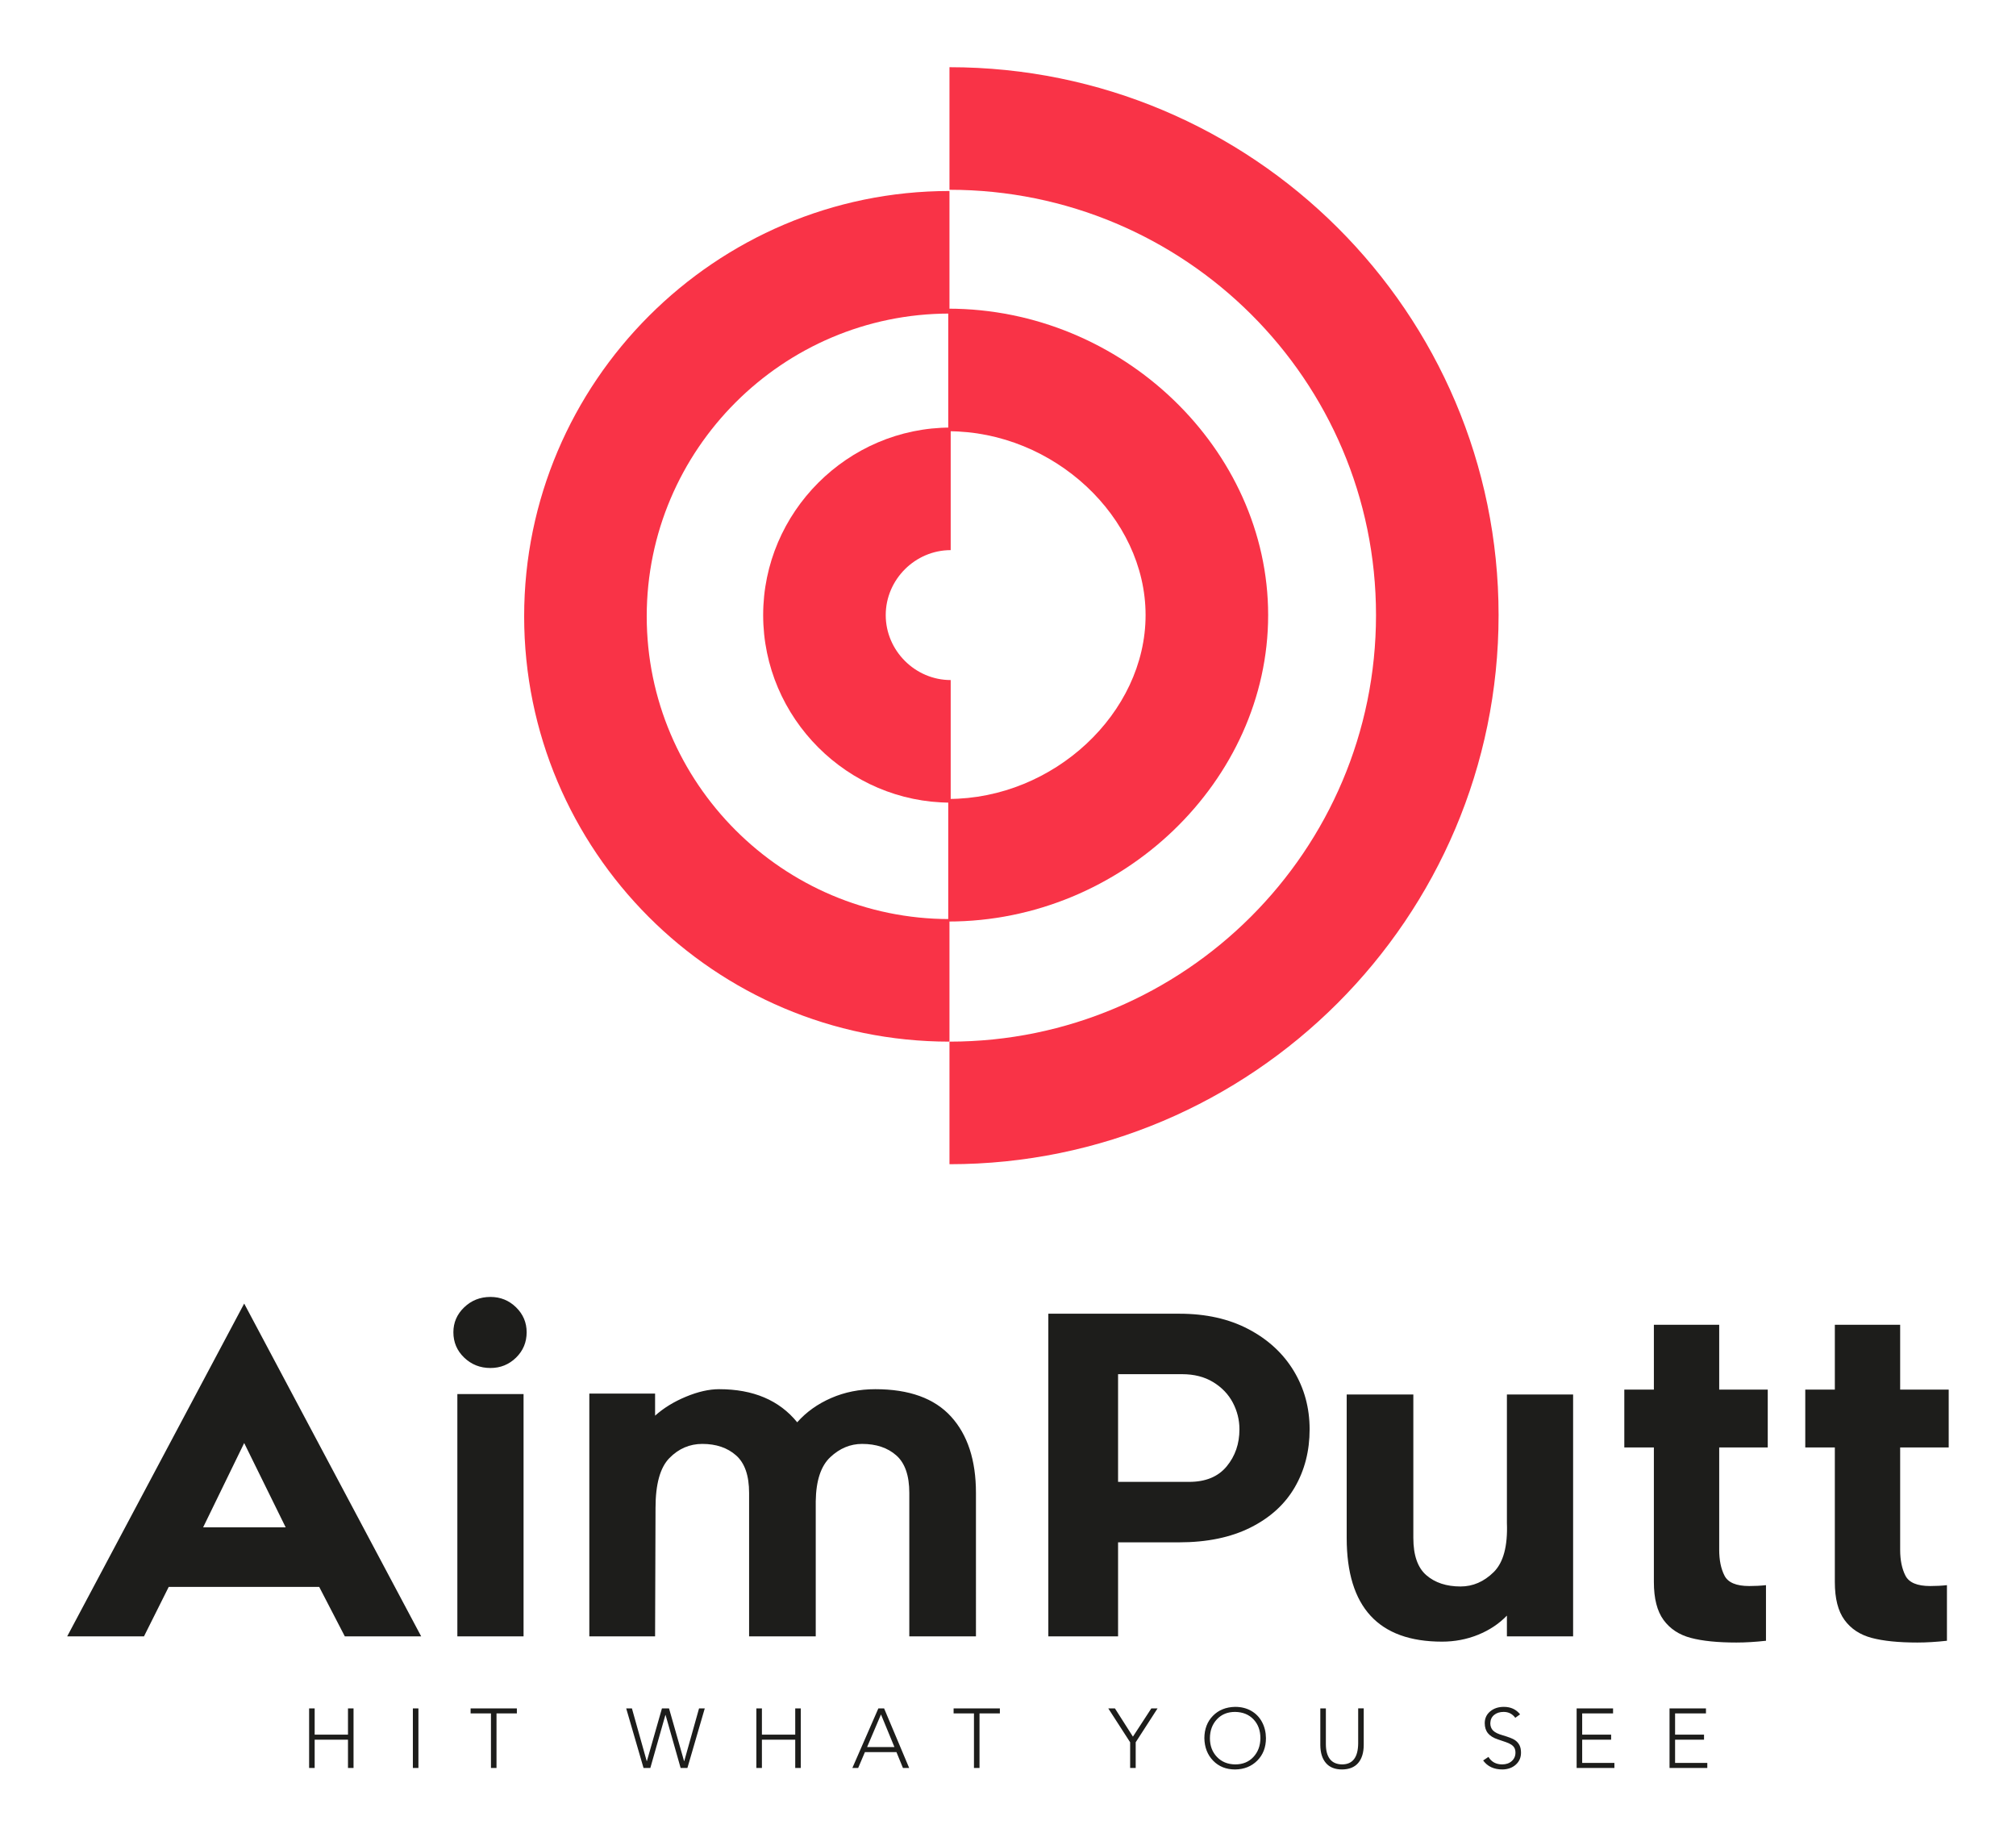
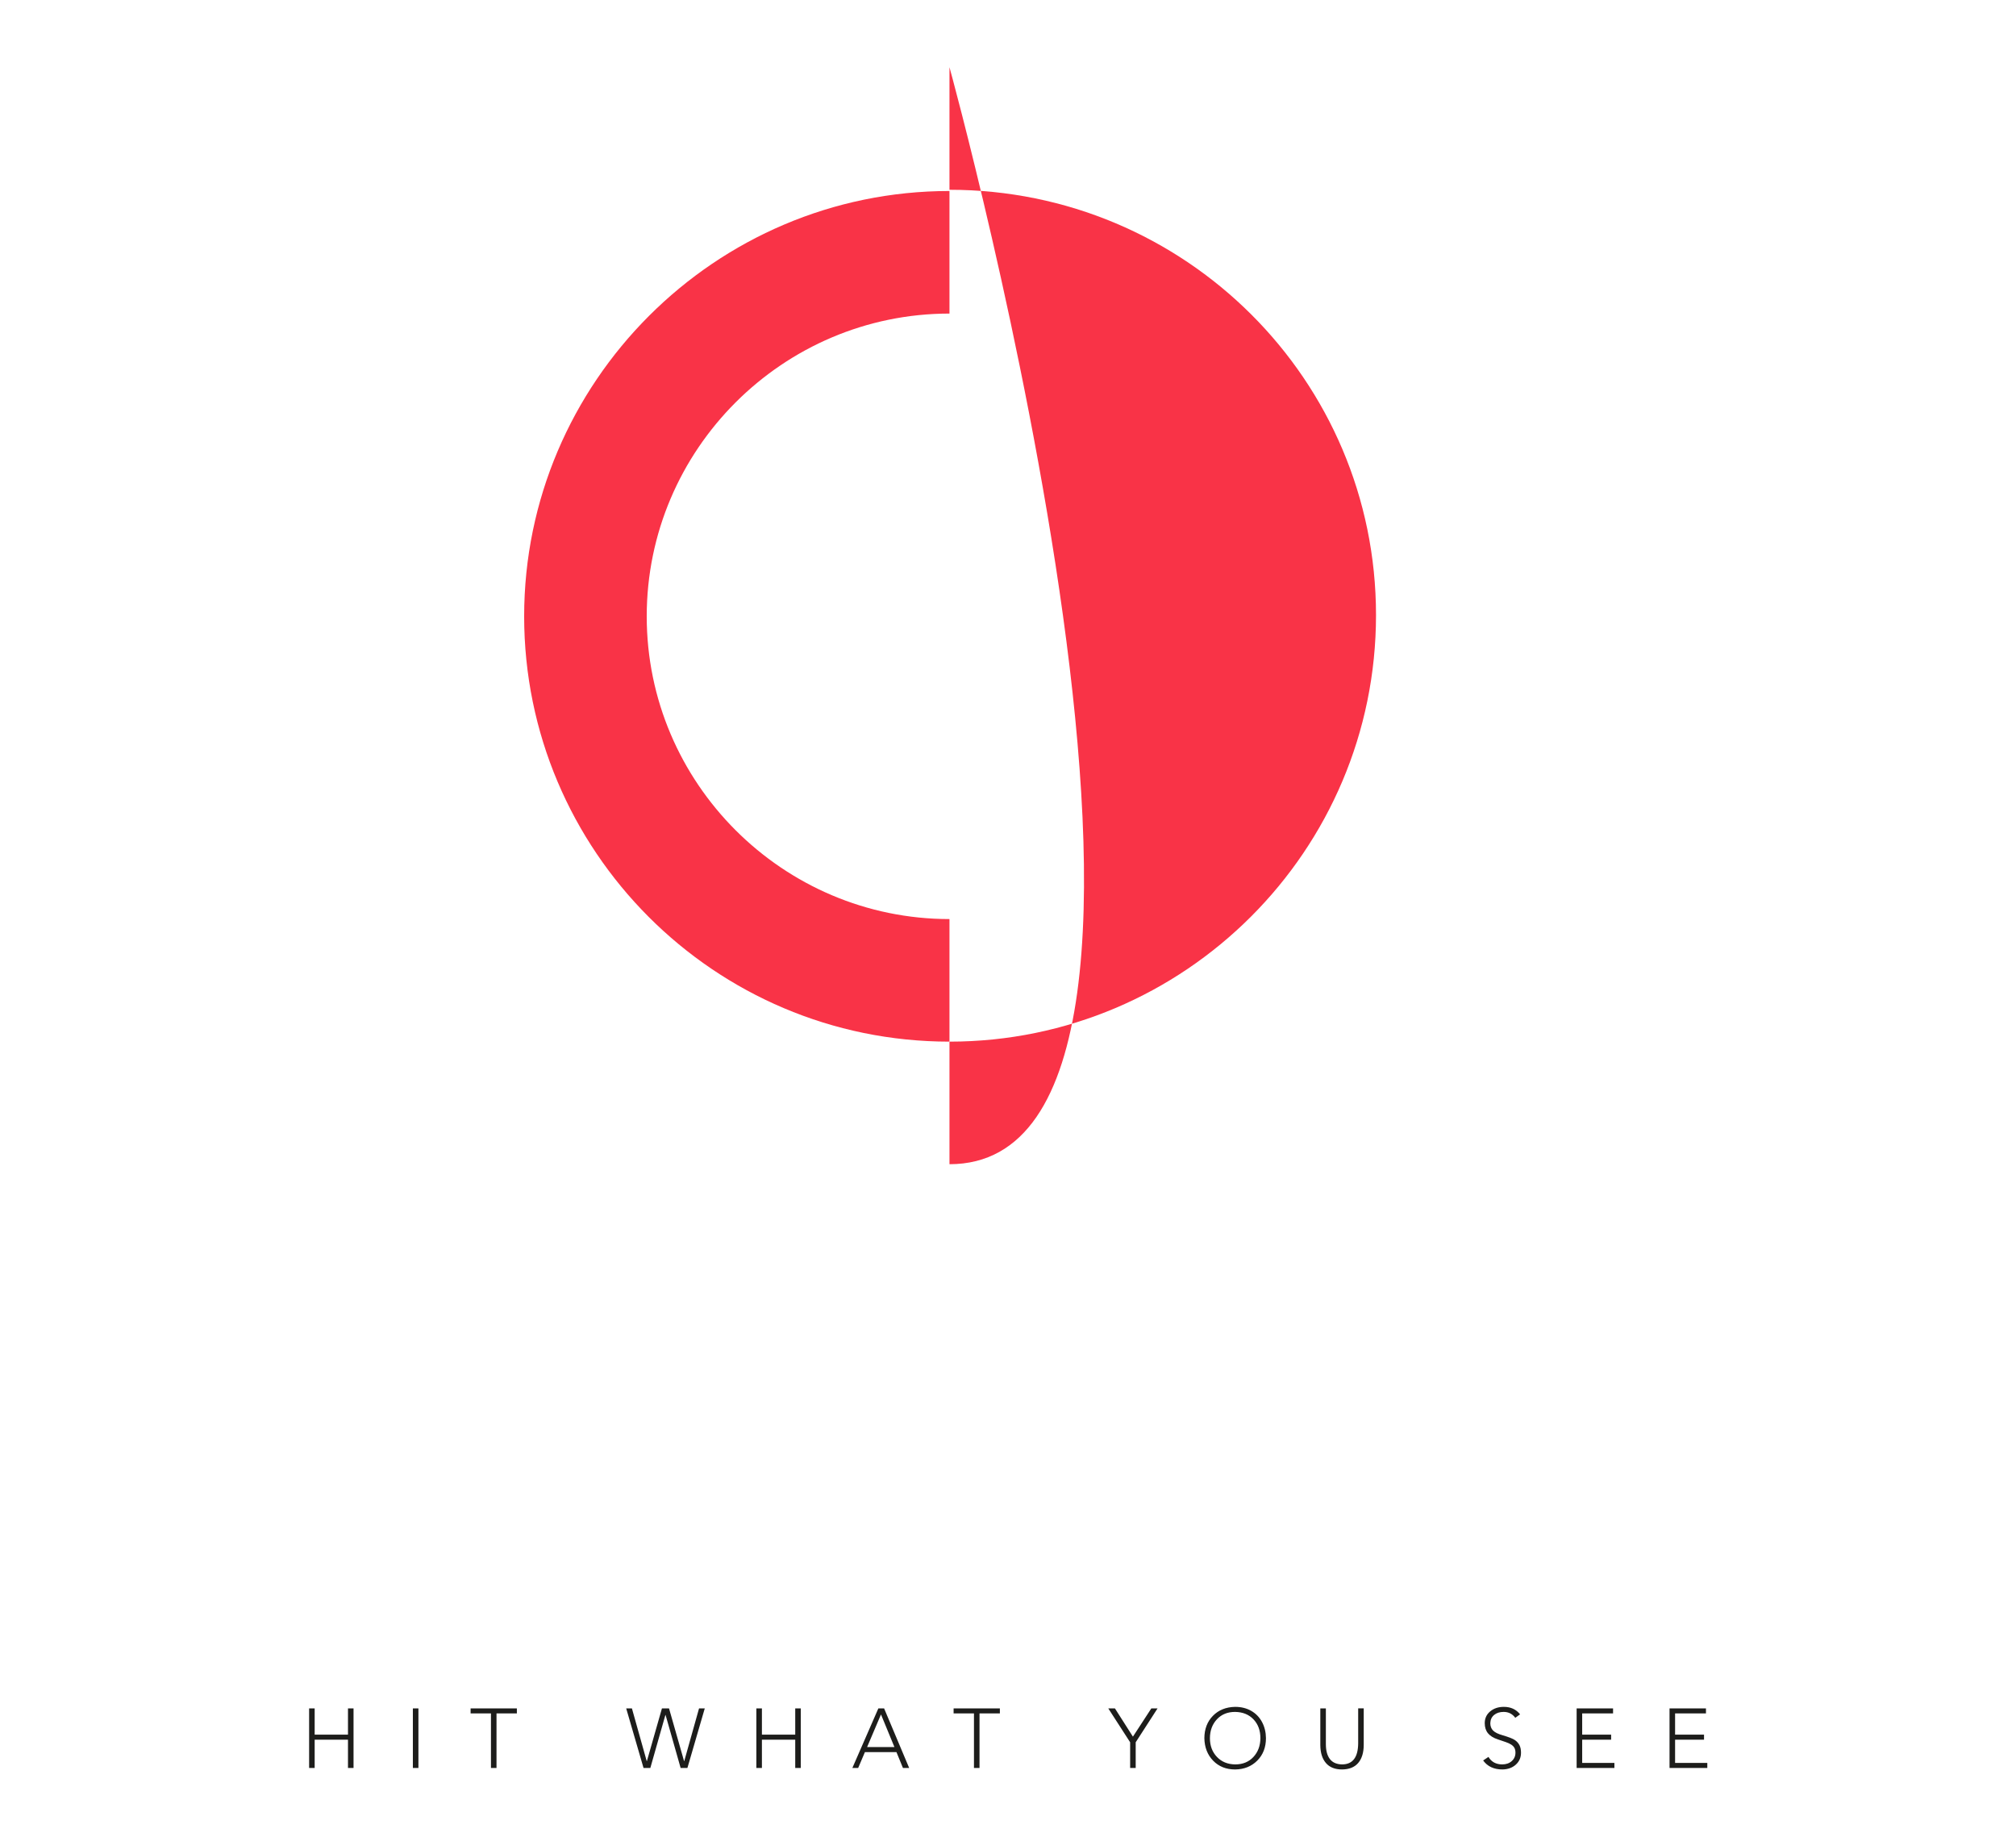
<svg xmlns="http://www.w3.org/2000/svg" version="1.1" id="Layer_1" x="0px" y="0px" width="3214.285px" height="2928.34px" viewBox="0 0 3214.285 2928.34" enable-background="new 0 0 3214.285 2928.34" xml:space="preserve">
  <g transform="scale(10.714) translate(10, 10)">
    <g id="SvgjsG6218" transform="matrix(1.824,0,0,1.824,48.849,-9.849)">
      <g>
        <g>
-           <path fill="#F93347" d="M45.1,75.1v-10c8.6,0,16.1-7,16.1-15s-7.5-15-16.1-15v-10c14.2,0,26.1,11.5,26.1,25      C71.2,63.6,59.3,75.1,45.1,75.1z" />
-         </g>
+           </g>
        <g>
-           <path fill="#F93347" d="M45.2,94.9v-10C64.4,84.9,80,69.3,80,50.1S64.4,15.4,45.2,15.4v-10c24.7,0,44.8,20,44.8,44.7      S69.9,94.9,45.2,94.9z" />
+           <path fill="#F93347" d="M45.2,94.9v-10C64.4,84.9,80,69.3,80,50.1S64.4,15.4,45.2,15.4v-10S69.9,94.9,45.2,94.9z" />
        </g>
        <g>
          <path fill="#F93347" d="M45.2,84.9c-19.2,0-34.7-15.6-34.7-34.7s15.6-34.7,34.7-34.7v10c-13.6,0-24.7,11.1-24.7,24.7      c0,13.6,11.1,24.7,24.7,24.7V84.9z" />
        </g>
        <g>
-           <path fill="#F93347" d="M45.3,65.4c-8.4,0-15.3-6.9-15.3-15.3c0-8.4,6.9-15.3,15.3-15.3v10c-2.9,0-5.3,2.4-5.3,5.3      c0,2.9,2.4,5.3,5.3,5.3V65.4z" />
-         </g>
+           </g>
      </g>
    </g>
    <g id="SvgjsG6219" transform="matrix(3.284,0,0,3.284,0.197,167.828)">
-       <path fill="#1D1D1B" d="M7.96,4.92L15.98,20h-3.46l-1.16-2.24H4.54L3.42,20h-3.48L7.96,4.92z M9.84,15.06l-1.88-3.82L6.1,15.06    H9.84z M20.28,7.37c-0.32,0.313-0.707,0.47-1.16,0.47c-0.467,0-0.863-0.157-1.19-0.47c-0.327-0.313-0.49-0.697-0.49-1.15    c0-0.44,0.163-0.817,0.49-1.13c0.327-0.313,0.723-0.47,1.19-0.47c0.453,0,0.84,0.157,1.16,0.47c0.32,0.313,0.48,0.69,0.48,1.13    C20.76,6.673,20.6,7.057,20.28,7.37z M17.62,9.02h3V20h-3V9.02z M39.99,10.04c0.753,0.827,1.13,1.98,1.13,3.46V20H38.1v-6.5    c0-0.787-0.197-1.353-0.59-1.7c-0.393-0.347-0.91-0.52-1.55-0.52c-0.533,0-1.013,0.2-1.44,0.6c-0.427,0.4-0.647,1.067-0.66,2V20    h-3.02v-6.5c0-0.787-0.197-1.353-0.59-1.7c-0.393-0.347-0.903-0.52-1.53-0.52c-0.573,0-1.07,0.213-1.49,0.64    c-0.42,0.427-0.63,1.18-0.63,2.26L26.58,20H23.6V9h2.98v1c0.387-0.347,0.853-0.633,1.4-0.86c0.547-0.227,1.047-0.34,1.5-0.34    c1.547,0,2.727,0.5,3.54,1.5c0.413-0.467,0.927-0.833,1.54-1.1c0.613-0.267,1.28-0.4,2-0.4C38.093,8.8,39.237,9.213,39.99,10.04    L39.99,10.04z M53.47,6.08c0.887,0.467,1.57,1.097,2.05,1.89c0.48,0.793,0.72,1.677,0.72,2.65c0,0.973-0.223,1.847-0.67,2.62    s-1.117,1.383-2.01,1.83c-0.893,0.447-1.973,0.67-3.24,0.67h-2.76V20H44.4V5.38h5.94C51.54,5.38,52.583,5.613,53.47,6.08z     M52.48,12.3c0.387-0.467,0.58-1.027,0.58-1.68c0-0.427-0.1-0.83-0.3-1.21c-0.2-0.38-0.497-0.69-0.89-0.93    c-0.393-0.24-0.863-0.36-1.41-0.36h-2.9V13h3.22C51.527,13,52.093,12.767,52.48,12.3L52.48,12.3z M57.92,15.54v-6.5h3.02v6.5    c0,0.787,0.197,1.35,0.59,1.69c0.393,0.34,0.91,0.51,1.55,0.51c0.56,0,1.06-0.217,1.5-0.65c0.44-0.433,0.64-1.177,0.6-2.23V9.04h3    V20h-3v-0.94c-0.36,0.373-0.797,0.663-1.31,0.87s-1.057,0.31-1.63,0.31C59.36,20.24,57.92,18.673,57.92,15.54z M74.8,16.08    c0,0.467,0.08,0.857,0.24,1.17c0.16,0.313,0.533,0.47,1.12,0.47c0.267,0,0.52-0.013,0.76-0.04v2.52    c-0.48,0.053-0.927,0.08-1.34,0.08c-0.853,0-1.543-0.07-2.07-0.21c-0.527-0.14-0.937-0.41-1.23-0.81    c-0.293-0.4-0.44-0.973-0.44-1.72v-6.1H70.5V8.82h1.34V5.88h2.96v2.94H77v2.62h-2.2V16.08z M83,16.08    c0,0.467,0.08,0.857,0.24,1.17c0.16,0.313,0.533,0.47,1.12,0.47c0.267,0,0.52-0.013,0.76-0.04v2.52    c-0.48,0.053-0.927,0.08-1.34,0.08c-0.853,0-1.543-0.07-2.07-0.21c-0.527-0.14-0.937-0.41-1.23-0.81    c-0.293-0.4-0.44-0.973-0.44-1.72v-6.1H78.7V8.82h1.34V5.88H83v2.94h2.2v2.62H83V16.08z" />
-     </g>
+       </g>
    <g id="SvgjsG6220" transform="matrix(0.626,0,0,0.626,34.786,240.571)">
      <path fill="#1D1D1B" d="M3.26,5.84v6.24h7.92V5.84h1.32V20h-1.32v-6.72H3.26V20H1.94V5.84H3.26z M27.924,5.84V20h-1.32V5.84    H27.924z M51.328,5.84v1.2h-4.84V20h-1.32V7.04h-4.84v-1.2H51.328z M78.676,5.84l3.52,12.54h0.04l3.58-12.54h1.68l3.58,12.54h0.04    l3.52-12.54h1.36l-4.12,14.14L91.856,20h-1.6l-3.58-12.6h-0.04L83.056,20h-1.62l-4.12-14.16H78.676L78.676,5.84z M109.58,5.84    v6.24h7.92V5.84h1.32V20h-1.32v-6.72h-7.92V20h-1.32V5.84H109.58z M134.584,15.04h6.5l-3.2-7.76L134.584,15.04z M138.624,5.84    l5.96,14.16h-1.48l-1.54-3.76h-7.5l-1.6,3.76h-1.38l6.18-14.16H138.624z M166.148,5.84v1.2h-4.84V20h-1.32V7.04h-4.84v-1.2    H166.148z M193.496,5.84l4.28,6.72l4.38-6.72h1.48l-5.2,8.06V20h-1.32v-6.1l-5.2-8.06H193.496z M216.08,12.92    c0,1.8,0.553,3.283,1.66,4.45c1.107,1.167,2.553,1.763,4.34,1.79c1.8,0,3.247-0.59,4.34-1.77c1.093-1.18,1.647-2.67,1.66-4.47    c0-1.827-0.547-3.317-1.64-4.47c-1.093-1.153-2.553-1.743-4.38-1.77c-1.787,0-3.227,0.587-4.32,1.76    C216.646,9.613,216.093,11.107,216.08,12.92z M222.08,5.48c1.44,0,2.713,0.317,3.82,0.95c1.107,0.633,1.963,1.52,2.57,2.66    c0.607,1.14,0.917,2.417,0.93,3.83c0,2.173-0.687,3.95-2.06,5.33c-1.373,1.38-3.127,2.083-5.26,2.11    c-2.147,0-3.893-0.697-5.24-2.09c-1.347-1.393-2.04-3.177-2.08-5.35c0.013-2.173,0.693-3.947,2.04-5.32    C218.147,6.227,219.907,5.52,222.08,5.48z M243.644,5.84v8.5c0,1.533,0.317,2.713,0.95,3.54c0.633,0.827,1.597,1.253,2.89,1.28    c2.533,0,3.813-1.673,3.84-5.02v-8.3h1.32v8.64c0,1.853-0.433,3.293-1.3,4.32c-0.867,1.027-2.153,1.547-3.86,1.56    c-1.68,0-2.957-0.51-3.83-1.53c-0.873-1.02-1.317-2.437-1.33-4.25V5.84H243.644z M285.952,5.48c1.64,0,2.927,0.593,3.86,1.78    l-1.14,0.82c-0.693-0.933-1.613-1.4-2.76-1.4c-0.933,0-1.69,0.24-2.27,0.72c-0.58,0.48-0.883,1.133-0.91,1.96    c0,0.72,0.22,1.303,0.66,1.75c0.44,0.447,1.207,0.823,2.3,1.13c1.44,0.427,2.4,0.803,2.88,1.13c0.48,0.327,0.843,0.73,1.09,1.21    c0.247,0.48,0.37,1.08,0.37,1.8c0,1.147-0.41,2.09-1.23,2.83c-0.82,0.74-1.877,1.123-3.17,1.15c-2.04,0-3.573-0.713-4.6-2.14    l1.26-0.84c0.707,1.173,1.787,1.767,3.24,1.78c0.947,0,1.713-0.263,2.3-0.79c0.587-0.527,0.88-1.19,0.88-1.99    c0-0.467-0.083-0.85-0.25-1.15c-0.167-0.3-0.42-0.56-0.76-0.78c-0.34-0.22-0.773-0.42-1.3-0.6c-0.527-0.18-1.143-0.39-1.85-0.63    c-1.067-0.347-1.857-0.833-2.37-1.46c-0.513-0.627-0.77-1.427-0.77-2.4c0-1.147,0.43-2.08,1.29-2.8    C283.562,5.84,284.645,5.48,285.952,5.48L285.952,5.48z M311.916,5.84v1.2h-7.34v5.04h6.88v1.2h-6.88v5.52h7.66V20h-8.98V5.84    H311.916z M334,5.84v1.2h-7.34v5.04h6.88v1.2h-6.88v5.52h7.66V20h-8.98V5.84H334z" />
    </g>
  </g>
</svg>